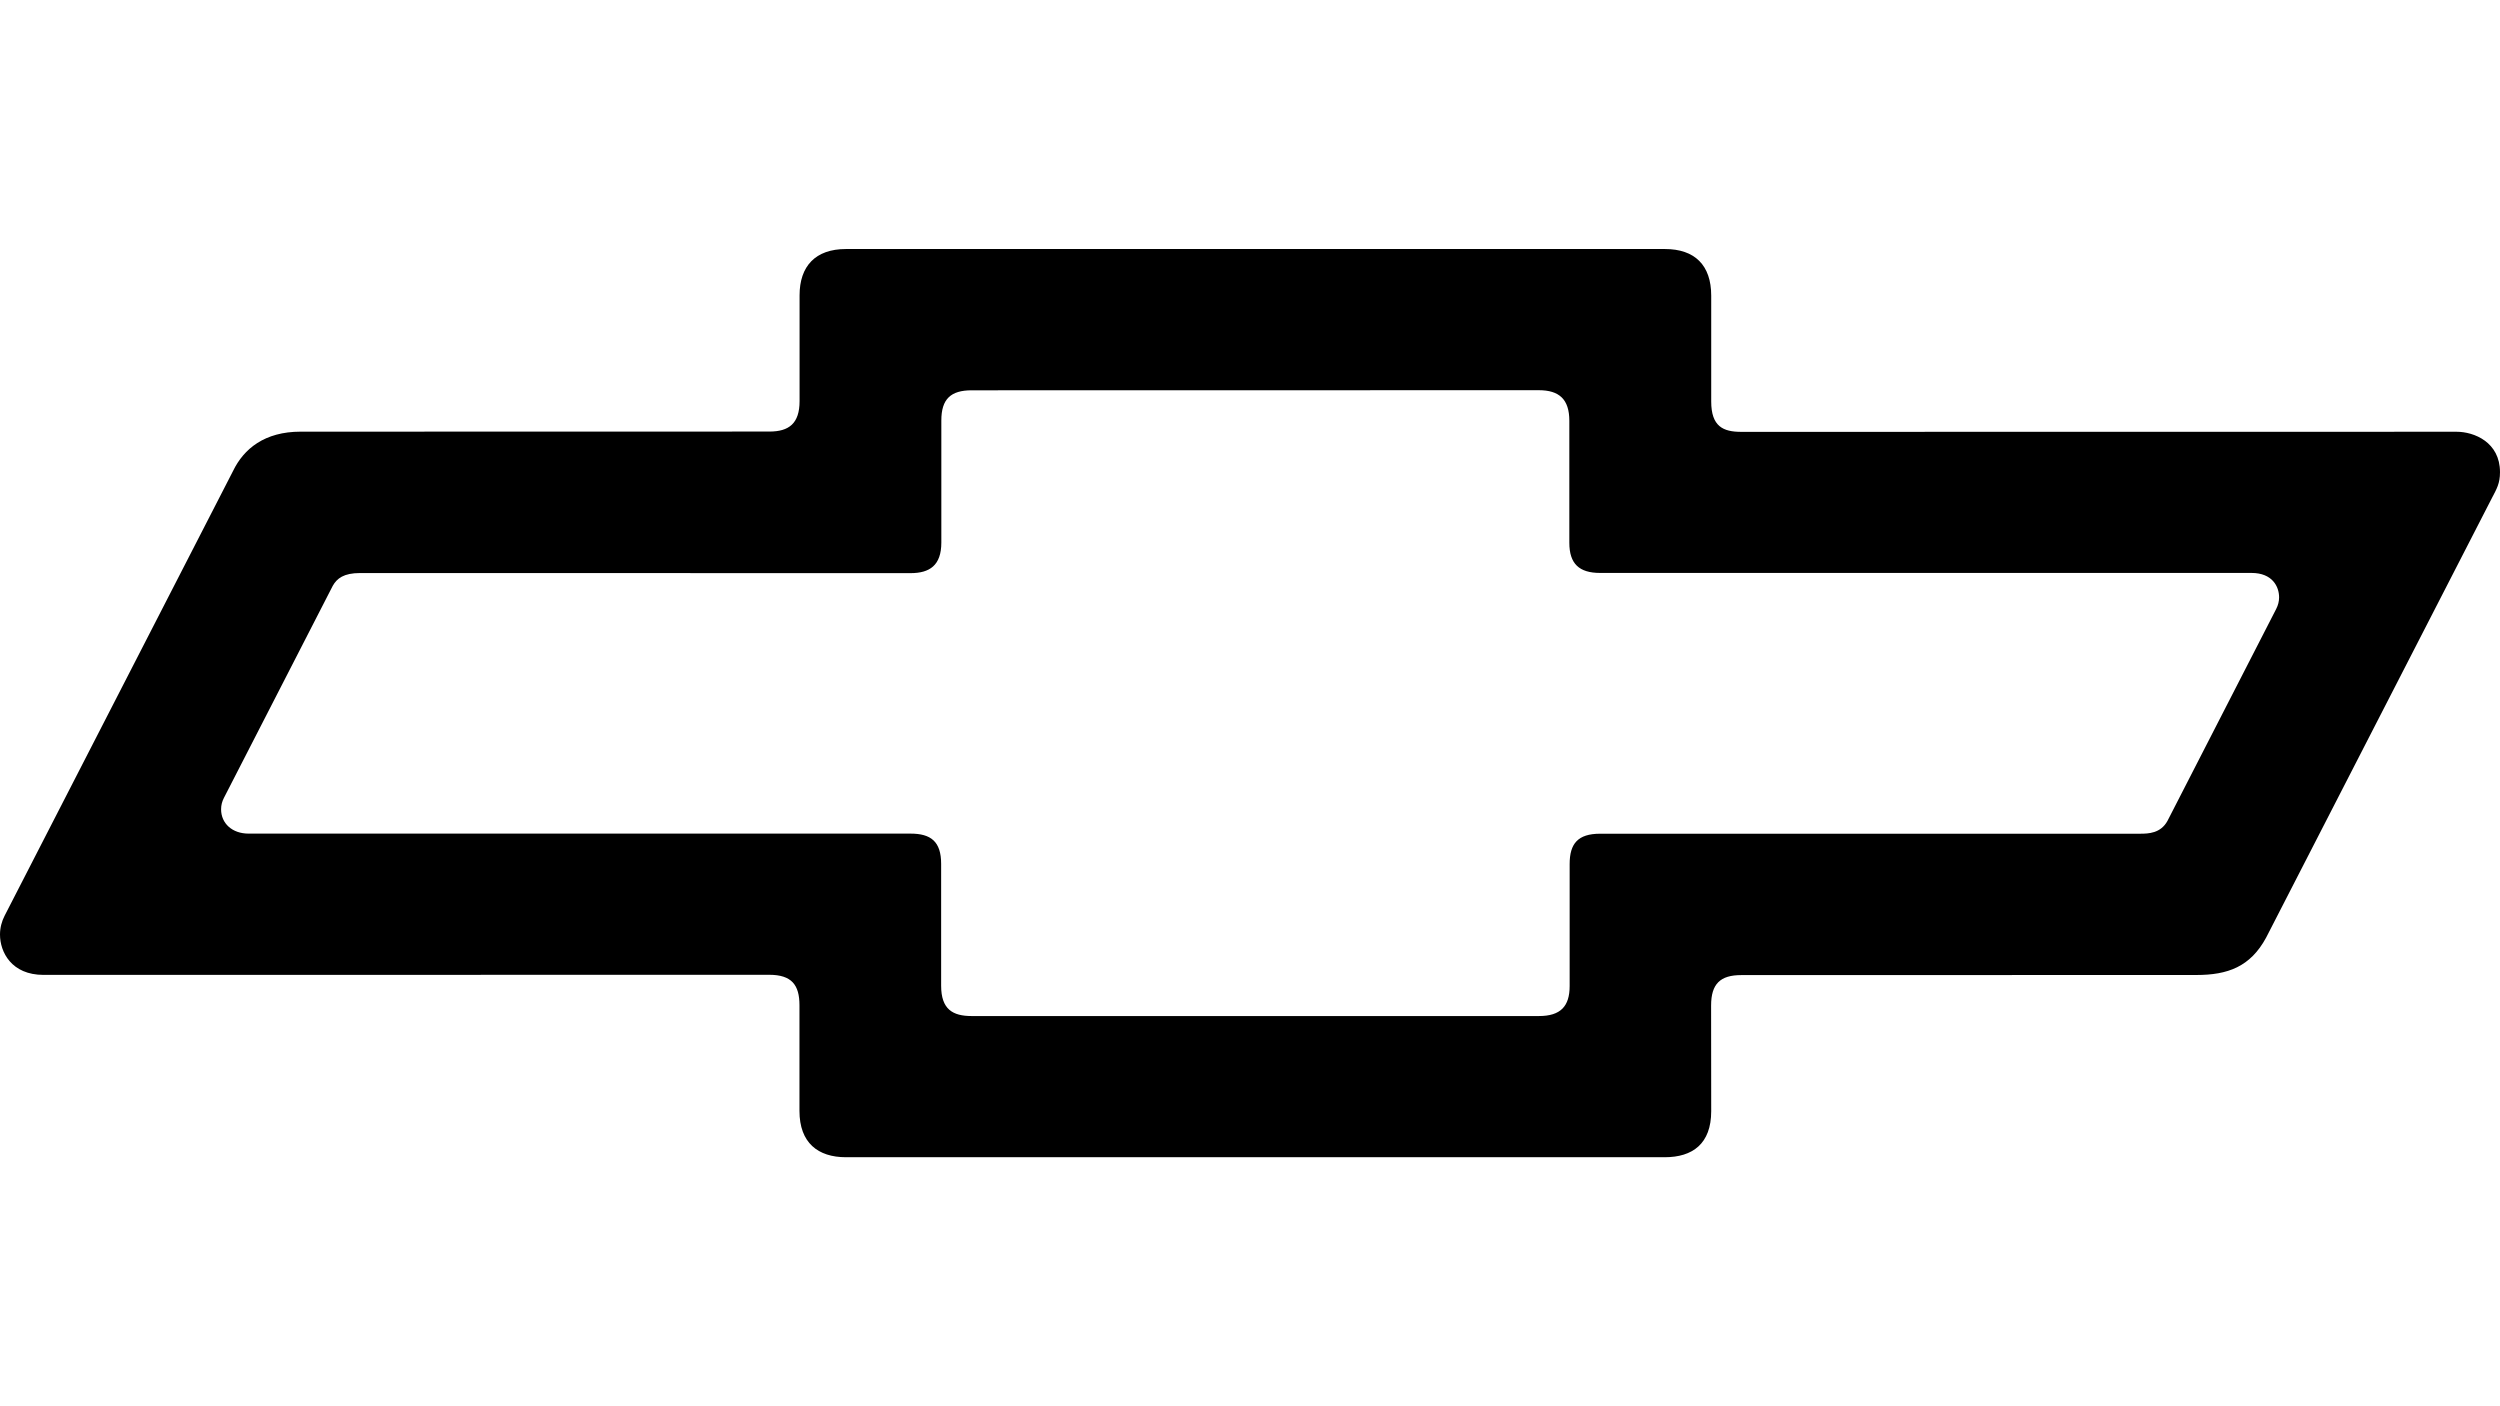
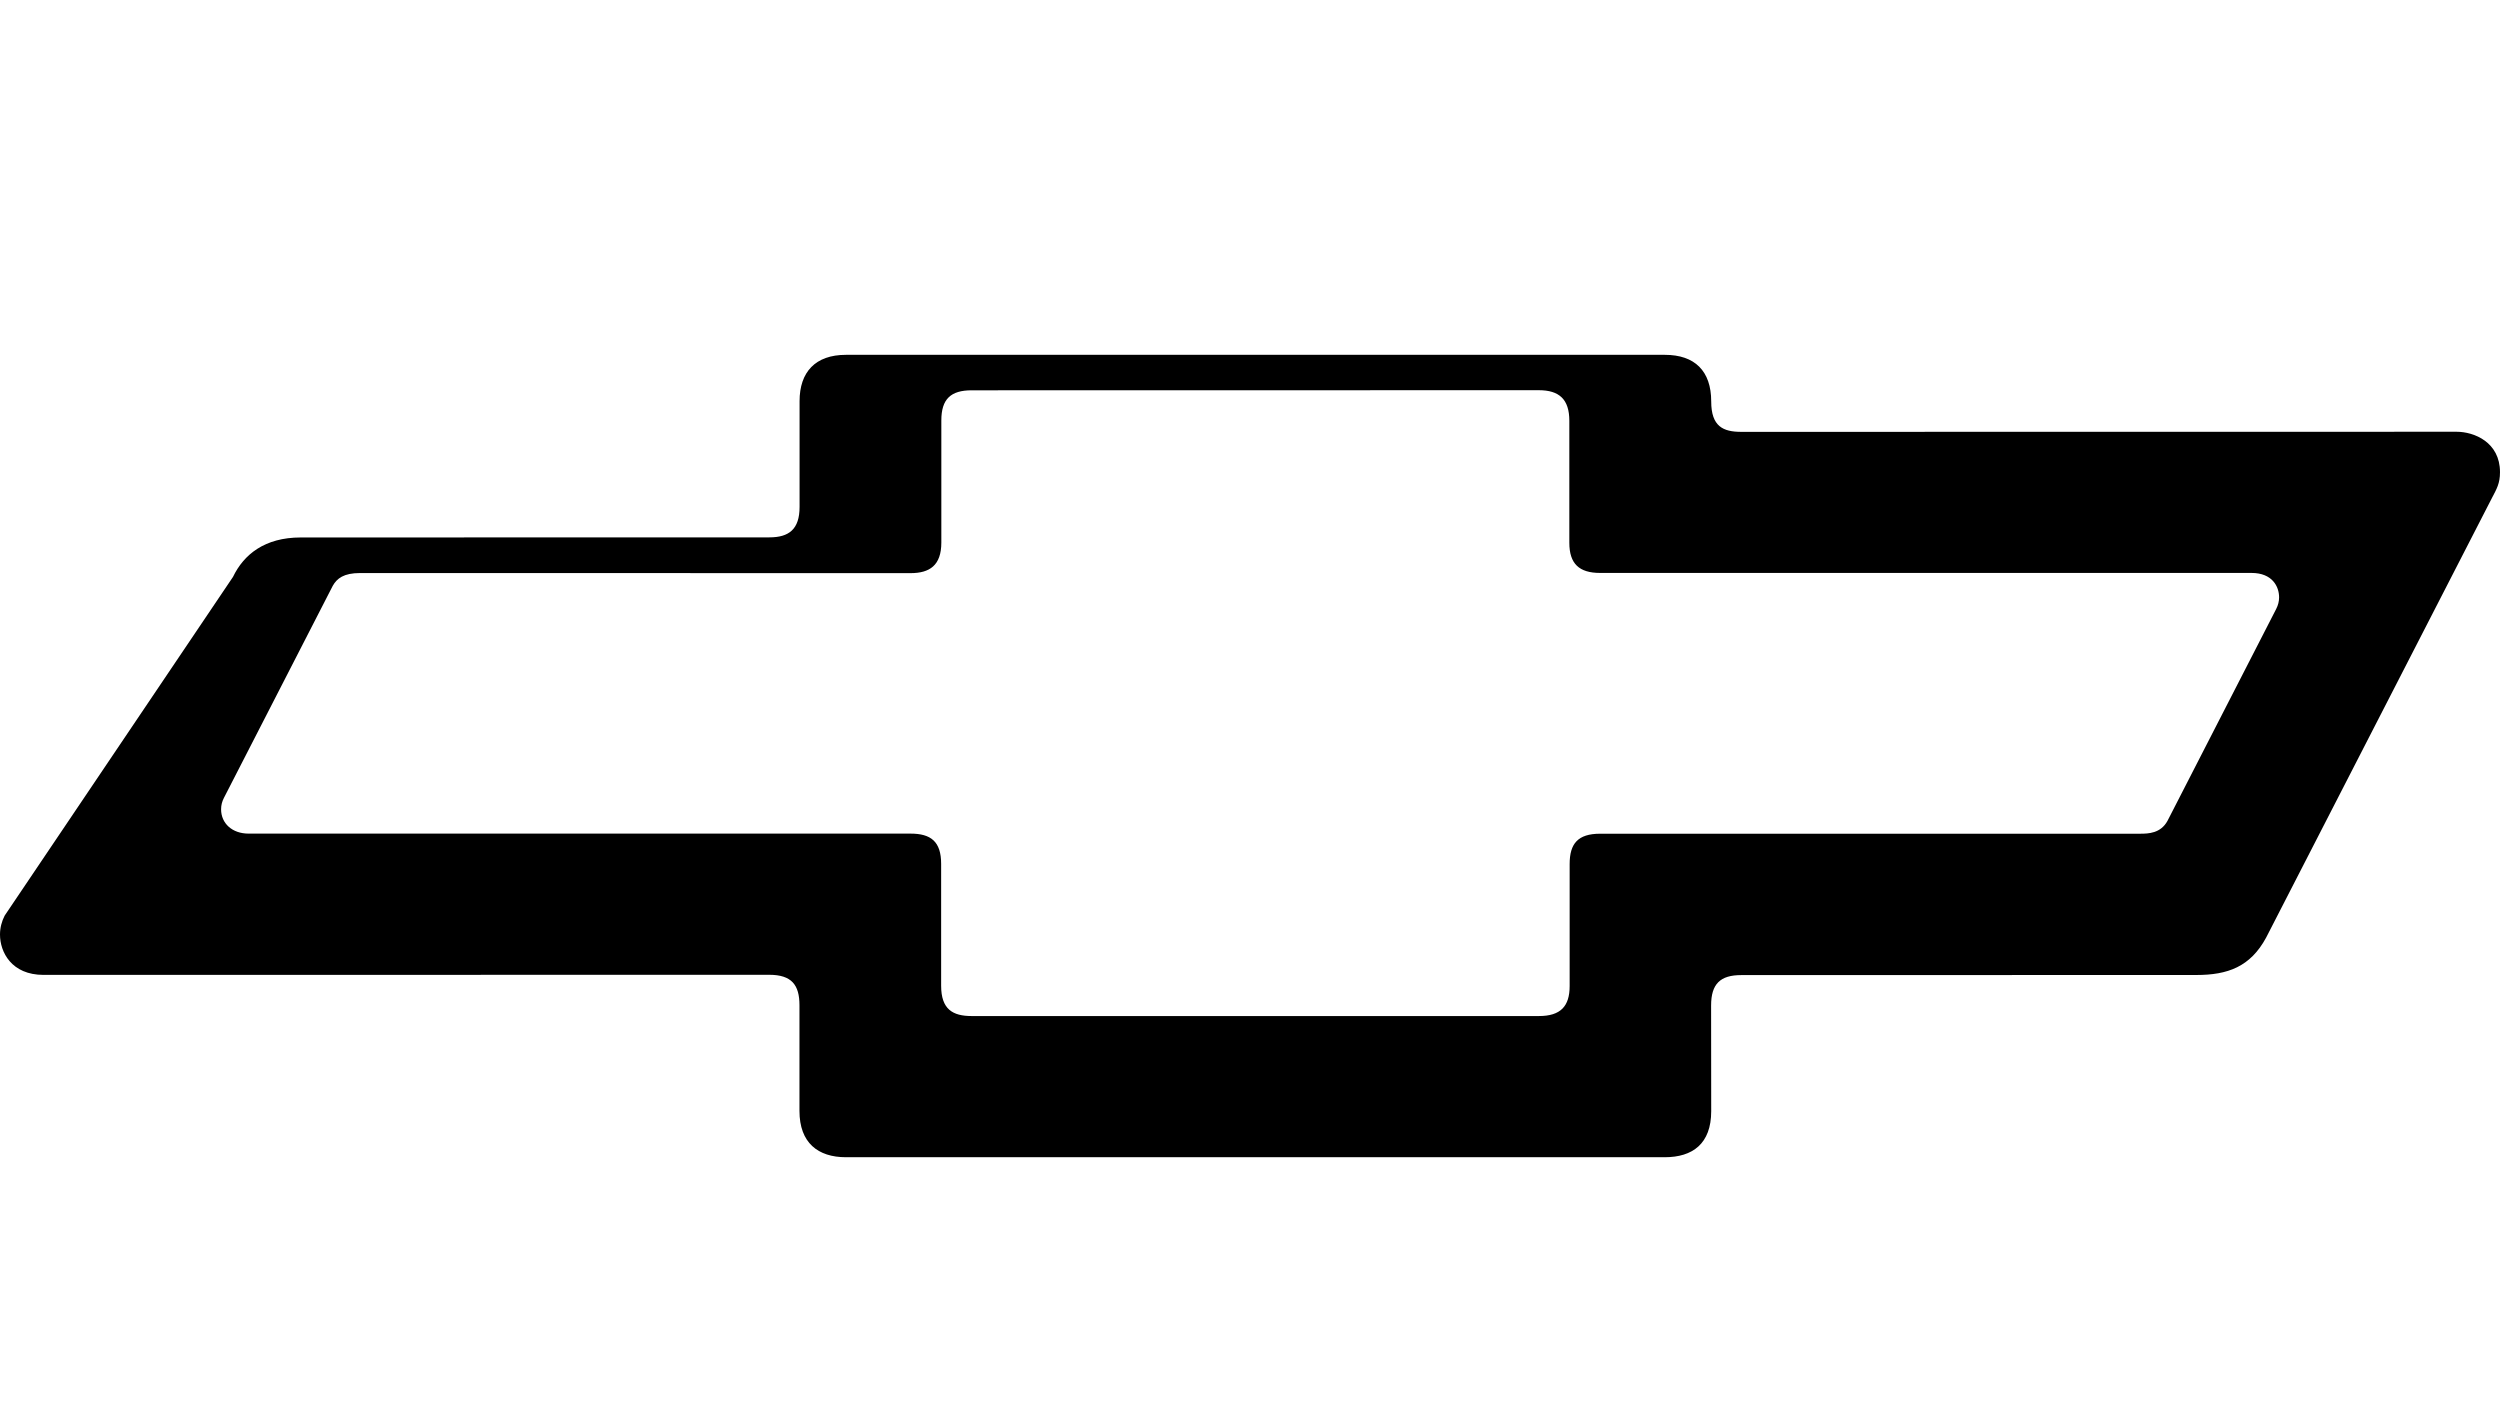
<svg xmlns="http://www.w3.org/2000/svg" width="1280" height="720" viewBox="0 0 1280 720" version="1.1" id="svg1">
  <defs id="defs1" />
-   <path d="m 1257.766,221.06 -366.213,0.052 c -9.321,0 -15.413,-2.75 -15.413,-15.567 v -54.175 c 0,-15.619 -8.436,-23.87 -23.744,-23.87 H 433.123 c -15.673,0 -23.744,8.822 -23.744,23.714 v 54.175 c 0,11.416 -5.415,15.567 -15.465,15.567 l -239.994,0.052 c -18.381,0 -29.107,8.718 -34.627,20.186 L 2.395,468.791 C 0.885,471.697 0,475.07 0,478.494 c 0,8.977 5.884,20.653 22.286,20.653 l 371.576,-0.052 c 11.456,0 15.465,5.189 15.465,15.567 v 54.123 c 0,16.346 9.477,23.714 23.796,23.714 h 419.221 c 14.267,0 23.796,-6.902 23.796,-23.559 l -0.052,-54.123 c 0,-11.053 4.686,-15.567 15.413,-15.567 l 233.068,-0.052 c 16.038,0 27.597,-4.203 35.668,-19.096 l 115.545,-224.95 c 2.551,-4.878 4.218,-7.628 4.218,-13.388 0,-15.36 -13.226,-20.705 -22.234,-20.705 z m -92.321,90.655 -55.715,108.609 c -3.489,6.331 -9.685,6.538 -14.059,6.538 H 819.279 c -11.456,0 -15.621,5.137 -15.621,15.516 v 62.477 c 0,10.326 -4.582,15.36 -15.725,15.36 H 497.535 c -9.737,0 -15.673,-3.425 -15.673,-15.516 v -62.426 c 0,-11.416 -5.259,-15.464 -15.673,-15.464 H 127.261 c -8.331,0 -14.059,-5.189 -14.059,-12.454 0,-2.128 0.521,-4.048 1.458,-5.864 l 55.716,-108.557 c 2.135,-3.788 5.624,-6.538 14.007,-6.538 l 281.806,0.052 c 9.737,0 15.777,-3.892 15.777,-15.671 v -62.477 c 0,-11.053 4.843,-15.464 15.569,-15.464 l 290.346,-0.052 v 0 c 10.414,0 15.621,4.618 15.621,15.671 v 62.426 c 0,10.742 4.999,15.464 15.777,15.464 h 333.512 c 10.623,0 14.111,6.953 14.111,12.506 0,2.024 -0.521,4.048 -1.458,5.864 z" style="stroke-width:0.52" id="path1" />
+   <path d="m 1257.766,221.06 -366.213,0.052 c -9.321,0 -15.413,-2.75 -15.413,-15.567 c 0,-15.619 -8.436,-23.87 -23.744,-23.87 H 433.123 c -15.673,0 -23.744,8.822 -23.744,23.714 v 54.175 c 0,11.416 -5.415,15.567 -15.465,15.567 l -239.994,0.052 c -18.381,0 -29.107,8.718 -34.627,20.186 L 2.395,468.791 C 0.885,471.697 0,475.07 0,478.494 c 0,8.977 5.884,20.653 22.286,20.653 l 371.576,-0.052 c 11.456,0 15.465,5.189 15.465,15.567 v 54.123 c 0,16.346 9.477,23.714 23.796,23.714 h 419.221 c 14.267,0 23.796,-6.902 23.796,-23.559 l -0.052,-54.123 c 0,-11.053 4.686,-15.567 15.413,-15.567 l 233.068,-0.052 c 16.038,0 27.597,-4.203 35.668,-19.096 l 115.545,-224.95 c 2.551,-4.878 4.218,-7.628 4.218,-13.388 0,-15.36 -13.226,-20.705 -22.234,-20.705 z m -92.321,90.655 -55.715,108.609 c -3.489,6.331 -9.685,6.538 -14.059,6.538 H 819.279 c -11.456,0 -15.621,5.137 -15.621,15.516 v 62.477 c 0,10.326 -4.582,15.36 -15.725,15.36 H 497.535 c -9.737,0 -15.673,-3.425 -15.673,-15.516 v -62.426 c 0,-11.416 -5.259,-15.464 -15.673,-15.464 H 127.261 c -8.331,0 -14.059,-5.189 -14.059,-12.454 0,-2.128 0.521,-4.048 1.458,-5.864 l 55.716,-108.557 c 2.135,-3.788 5.624,-6.538 14.007,-6.538 l 281.806,0.052 c 9.737,0 15.777,-3.892 15.777,-15.671 v -62.477 c 0,-11.053 4.843,-15.464 15.569,-15.464 l 290.346,-0.052 v 0 c 10.414,0 15.621,4.618 15.621,15.671 v 62.426 c 0,10.742 4.999,15.464 15.777,15.464 h 333.512 c 10.623,0 14.111,6.953 14.111,12.506 0,2.024 -0.521,4.048 -1.458,5.864 z" style="stroke-width:0.52" id="path1" />
</svg>